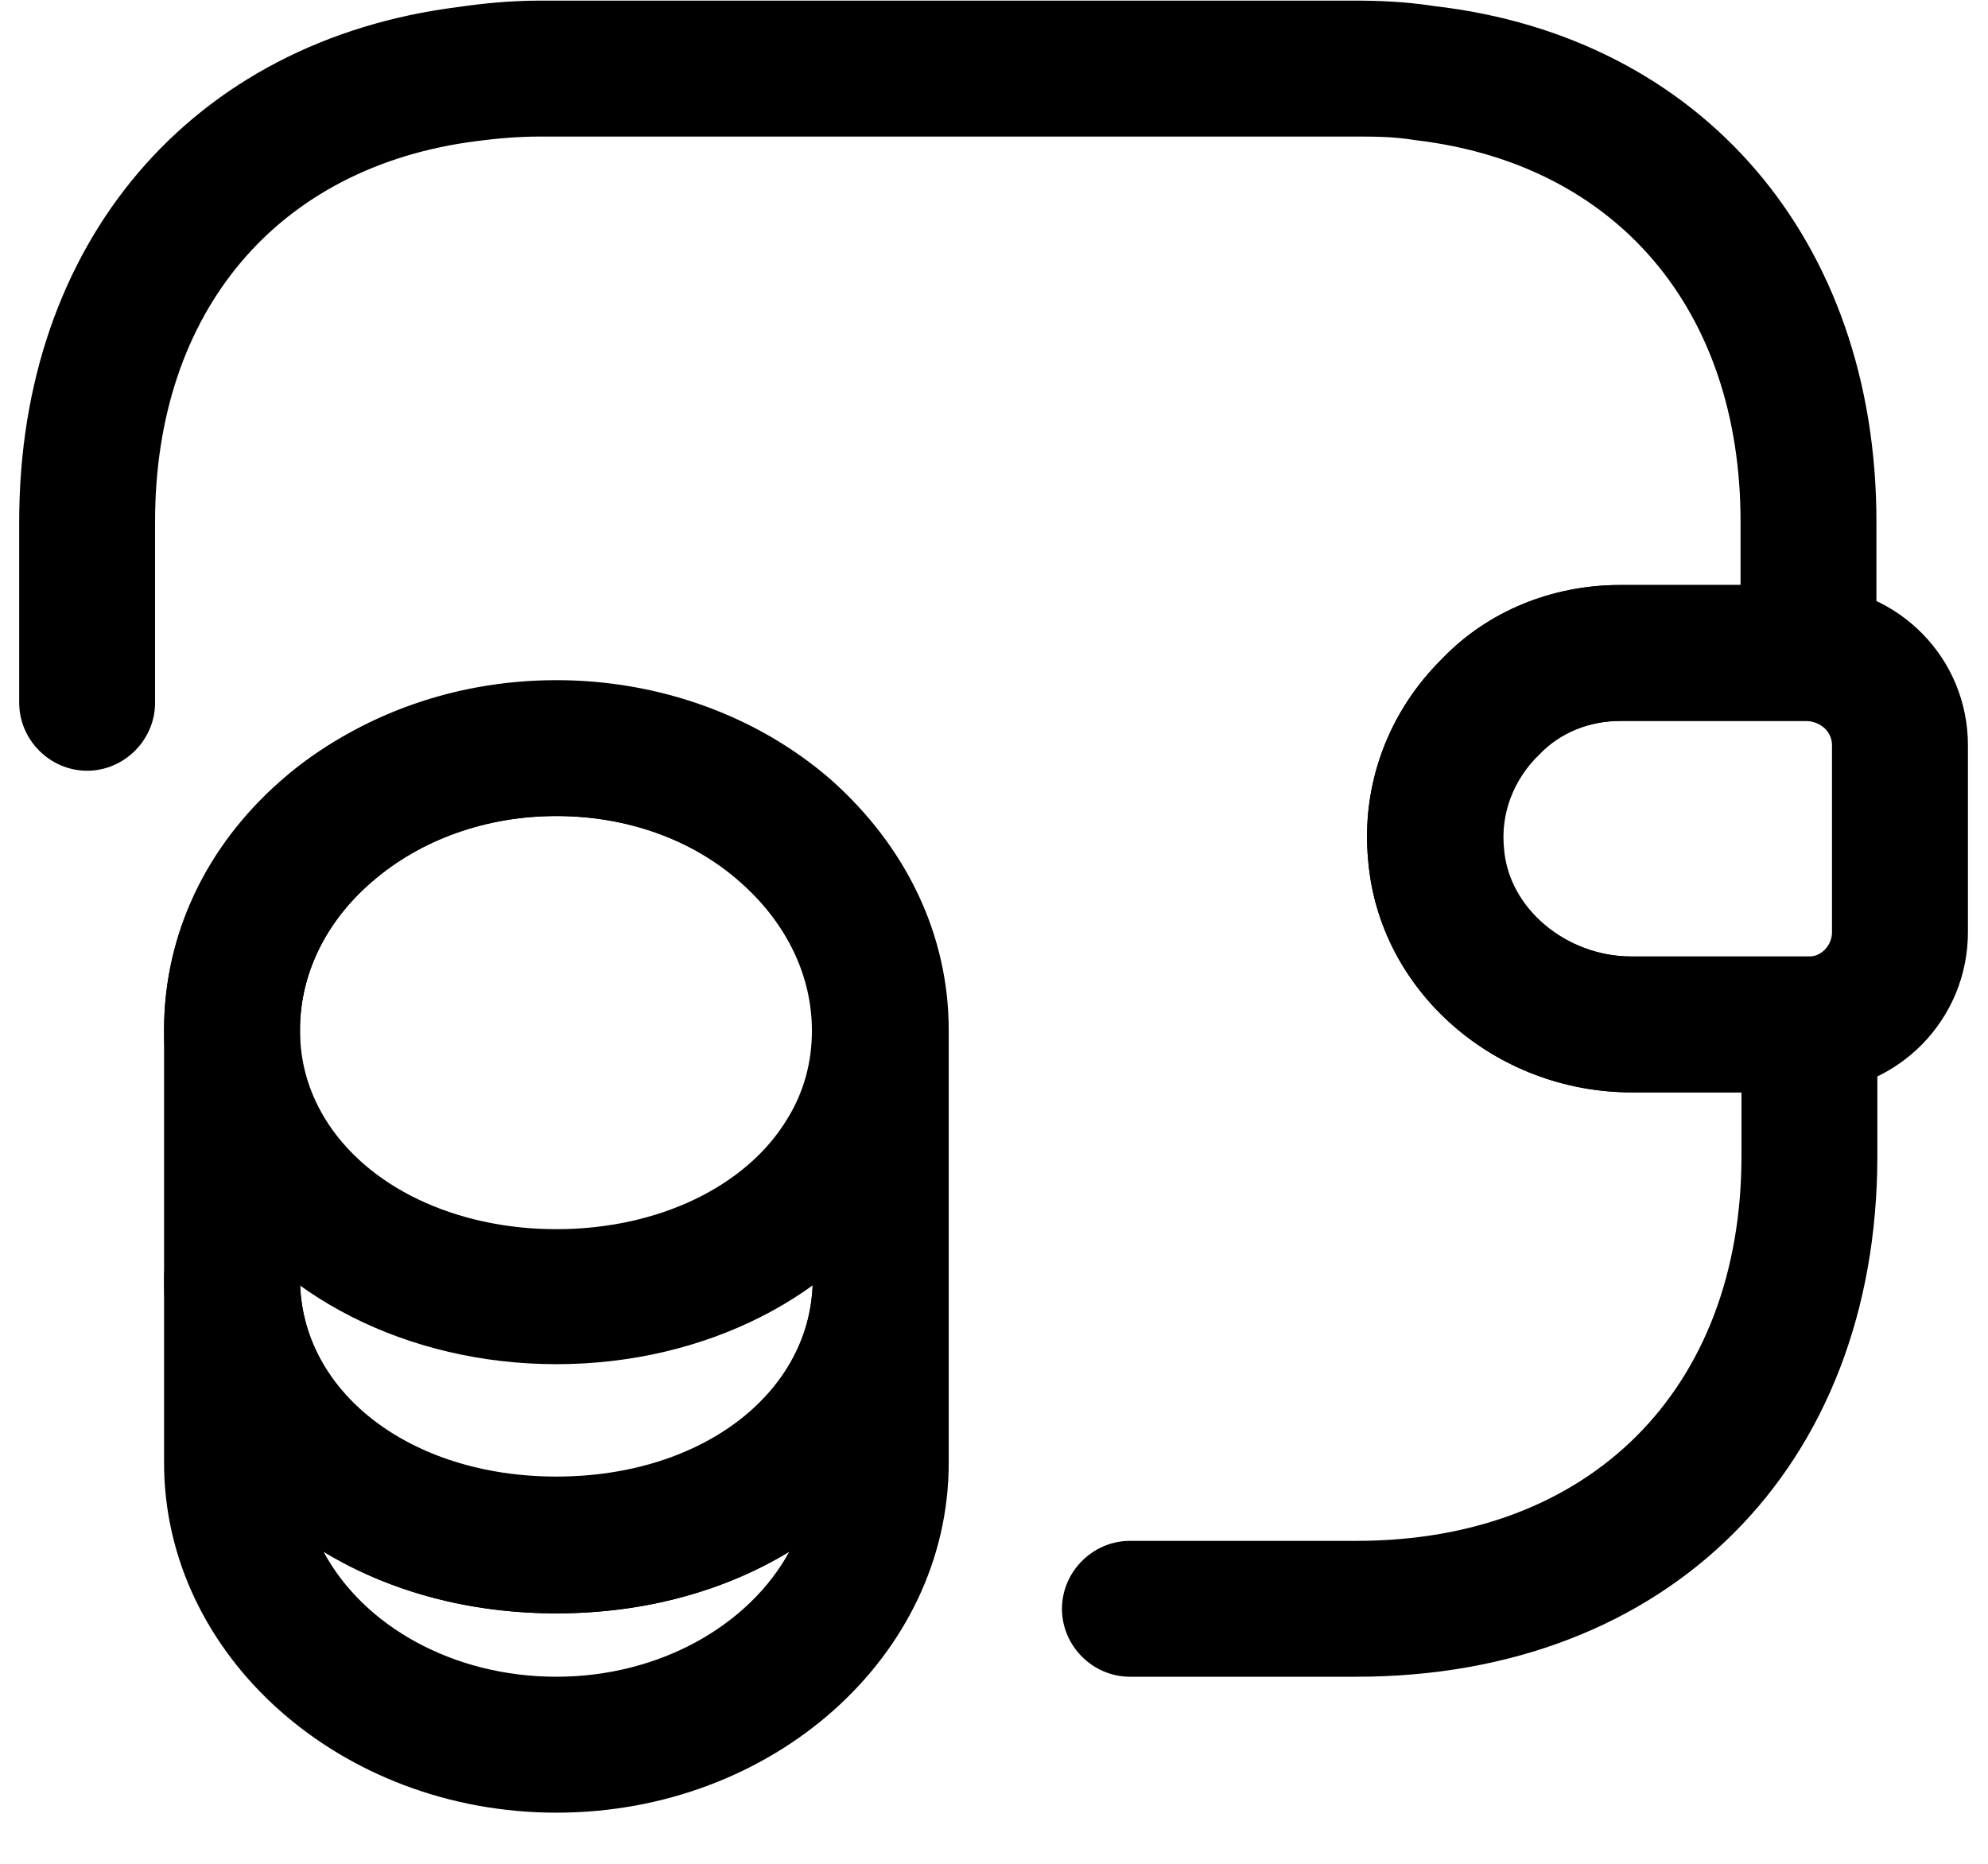
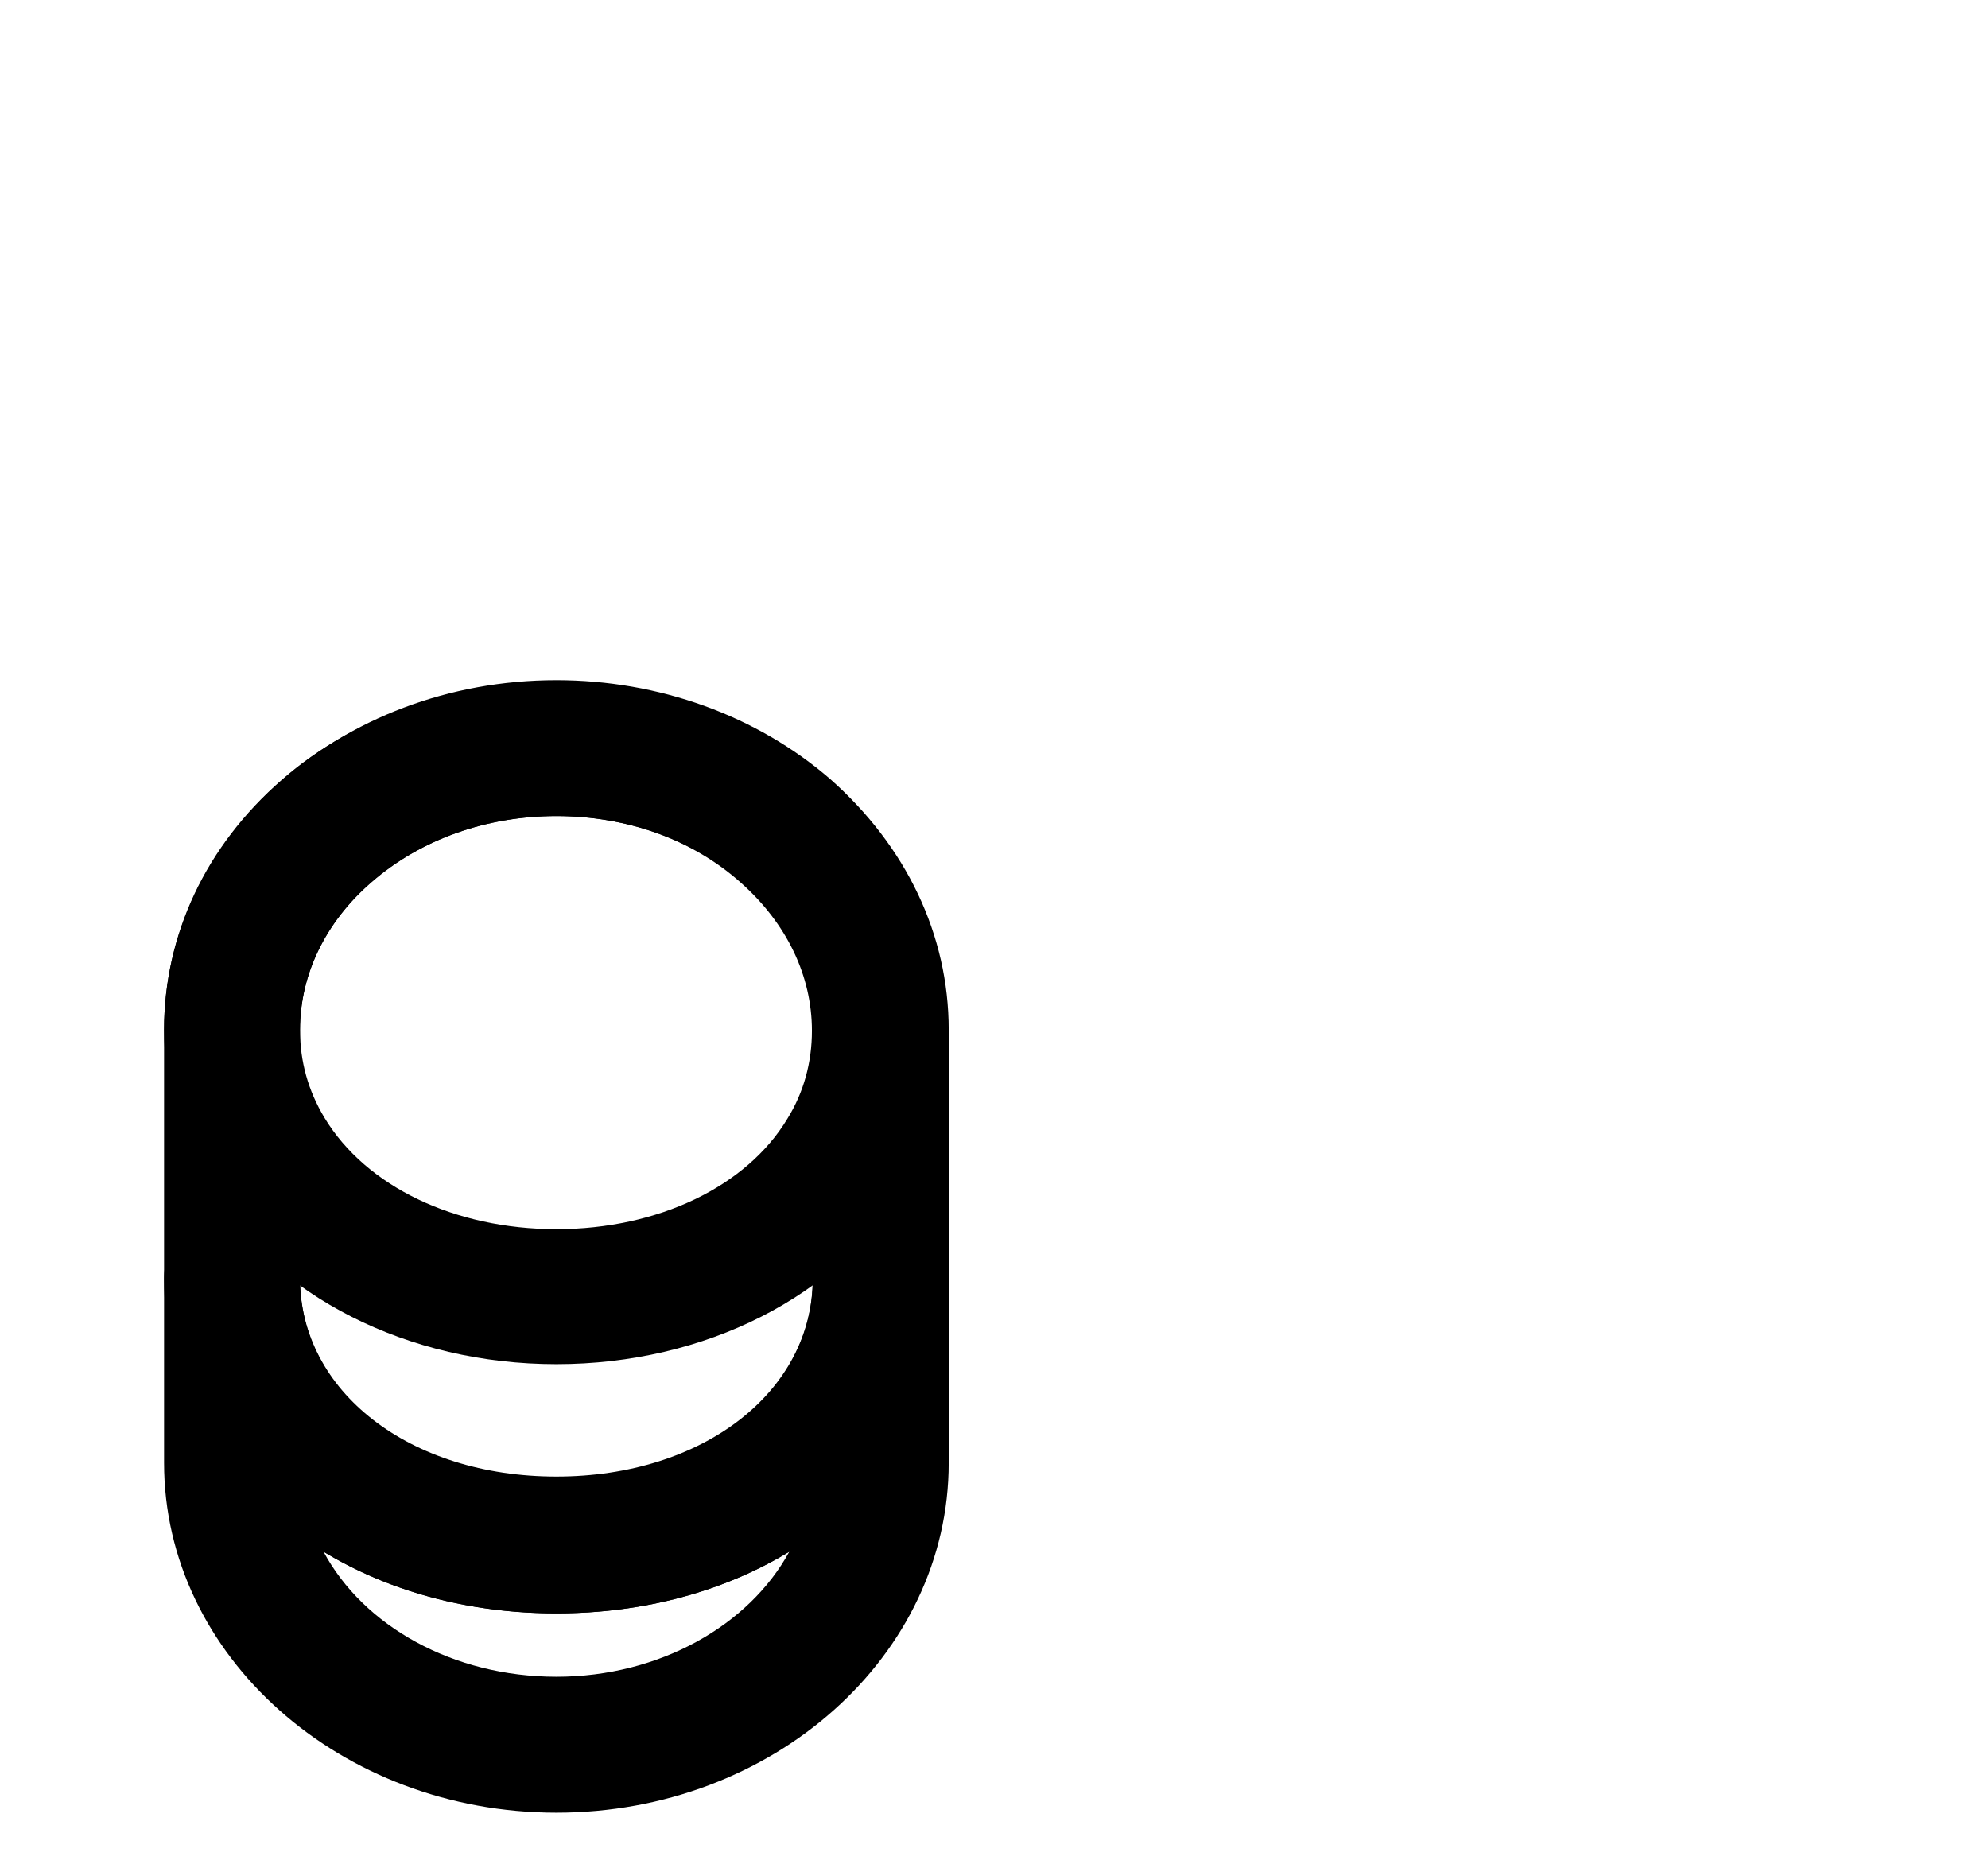
<svg xmlns="http://www.w3.org/2000/svg" width="32" height="30" viewBox="0 0 32 30" fill="none">
  <path d="M8.956 29.177C5.485 29.177 2.641 26.654 2.641 23.548V20.573C2.641 19.975 3.137 19.479 3.735 19.479C4.333 19.479 4.829 19.975 4.829 20.573C4.829 22.396 6.593 23.767 8.956 23.767C11.319 23.767 13.083 22.396 13.083 20.573C13.083 19.975 13.579 19.479 14.177 19.479C14.775 19.479 15.271 19.975 15.271 20.573V23.548C15.271 26.654 12.441 29.177 8.956 29.177ZM5.208 24.977C5.85 26.173 7.293 26.989 8.956 26.989C10.618 26.989 12.062 26.158 12.704 24.977C11.668 25.604 10.385 25.969 8.956 25.969C7.527 25.969 6.243 25.604 5.208 24.977Z" fill="#000" />
  <path d="M8.956 21.958C6.564 21.958 4.421 20.864 3.356 19.129C2.889 18.371 2.641 17.481 2.641 16.577C2.641 15.046 3.312 13.617 4.537 12.552C6.9 10.481 10.969 10.481 13.346 12.537C14.571 13.617 15.256 15.046 15.256 16.577C15.256 17.481 15.008 18.371 14.541 19.129C13.491 20.864 11.348 21.958 8.956 21.958ZM8.956 13.135C7.818 13.135 6.769 13.514 5.981 14.2C5.237 14.842 4.829 15.687 4.829 16.577C4.829 17.087 4.96 17.554 5.223 17.992C5.893 19.1 7.323 19.785 8.956 19.785C10.589 19.785 12.018 19.1 12.675 18.006C12.937 17.583 13.069 17.102 13.069 16.592C13.069 15.702 12.66 14.856 11.916 14.2C11.143 13.514 10.094 13.135 8.956 13.135Z" fill="#000" />
  <path d="M8.956 25.969C5.354 25.969 2.641 23.65 2.641 20.587V16.577C2.641 13.471 5.471 10.948 8.956 10.948C10.604 10.948 12.179 11.517 13.36 12.537C14.585 13.617 15.271 15.046 15.271 16.577V20.587C15.271 23.65 12.558 25.969 8.956 25.969ZM8.956 13.135C6.681 13.135 4.829 14.681 4.829 16.577V20.587C4.829 22.41 6.593 23.781 8.956 23.781C11.319 23.781 13.083 22.41 13.083 20.587V16.577C13.083 15.687 12.675 14.841 11.931 14.185C11.143 13.514 10.094 13.135 8.956 13.135Z" fill="#000" />
-   <path d="M26.267 17.583C24.064 17.583 22.198 15.95 22.023 13.85C21.906 12.639 22.344 11.458 23.219 10.598C23.948 9.839 24.983 9.416 26.077 9.416H29.125C30.569 9.46 31.677 10.598 31.677 11.998V15.002C31.677 16.402 30.569 17.539 29.169 17.583H26.267ZM29.081 11.604H26.091C25.581 11.604 25.114 11.794 24.779 12.144C24.356 12.552 24.152 13.106 24.21 13.66C24.283 14.623 25.216 15.396 26.267 15.396H29.125C29.314 15.396 29.489 15.221 29.489 15.002V11.998C29.489 11.779 29.314 11.619 29.081 11.604Z" fill="#000" />
-   <path d="M21.834 26.989H18.188C17.59 26.989 17.094 26.494 17.094 25.896C17.094 25.298 17.59 24.802 18.188 24.802H21.834C25.596 24.802 28.032 22.366 28.032 18.604V17.583H26.267C24.065 17.583 22.198 15.95 22.023 13.85C21.907 12.639 22.344 11.458 23.219 10.598C23.948 9.839 24.984 9.417 26.077 9.417H28.017V8.396C28.017 4.983 26.019 2.635 22.782 2.256C22.432 2.198 22.125 2.198 21.819 2.198H8.694C8.344 2.198 8.009 2.227 7.673 2.271C4.465 2.679 2.496 5.012 2.496 8.396V11.312C2.496 11.91 2 12.406 1.402 12.406C0.805 12.406 0.309 11.91 0.309 11.312V8.396C0.309 3.904 3.08 0.652 7.382 0.112C7.775 0.054 8.227 0.01 8.694 0.01H21.819C22.169 0.01 22.621 0.025 23.088 0.098C27.39 0.594 30.204 3.86 30.204 8.396V10.51C30.204 11.108 29.709 11.604 29.111 11.604H26.077C25.567 11.604 25.1 11.794 24.765 12.144C24.342 12.552 24.138 13.106 24.196 13.66C24.269 14.623 25.203 15.396 26.253 15.396H29.125C29.723 15.396 30.219 15.892 30.219 16.489V18.604C30.219 23.621 26.85 26.989 21.834 26.989Z" fill="#000" />
</svg>